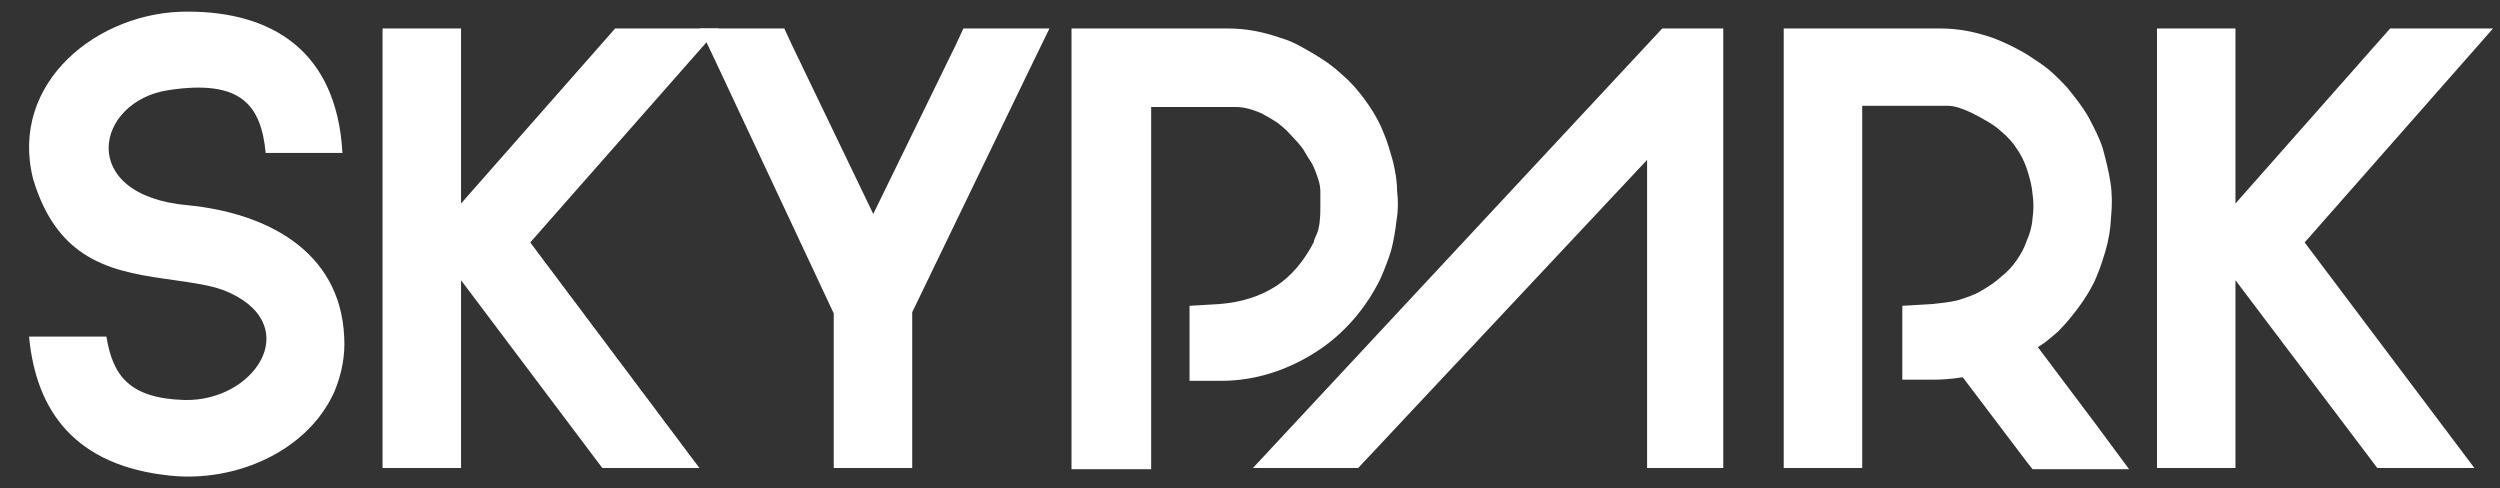
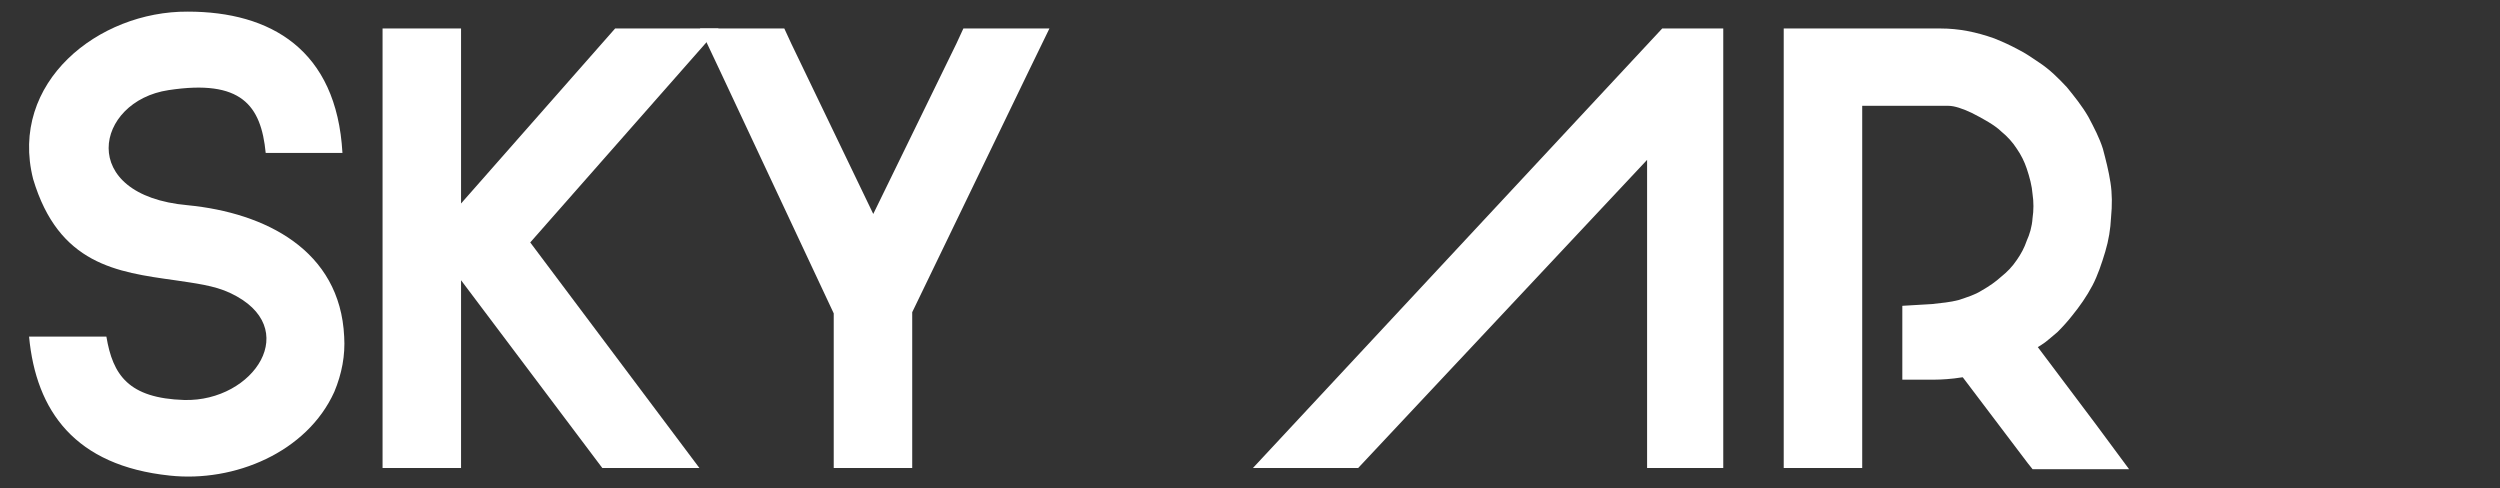
<svg xmlns="http://www.w3.org/2000/svg" id="Layer_1" version="1.1" viewBox="0 0 430 84">
  <rect x="0" y="0" width="430" height="84" fill="#333333" stroke="none" />
  <defs>
    <style>
      .st0 {
        fill: #fff;
      }
    </style>
  </defs>
  <g id="menu">
    <g id="_x2D_e-logo">
-       <path id="Vector" class="st0" d="M384.5,35l26.6-30.1h17.7l-32.4,36.8,29.2,38.8h-16.7l-24.4-32.3v32.3h-13.5V4.9h13.5v30.1Z" />
      <path id="Vector1" data-name="Vector" class="st0" d="M79.3,35l26.5-30.1h17.8l-32.4,36.8,29.1,38.8h-16.7l-24.3-32.3v32.3h-13.5V4.9h13.5v30.1Z" />
      <path id="Vector2" data-name="Vector" class="st0" d="M143.4,53.9l-19.6-41.8-3.4-7.2h14.5l1.2,2.6,14.1,29.3,14.3-29.3,1.2-2.6h14.8l-3.5,7.2-20.1,41.6v26.8h-13.5v-26.5h0Z" />
-       <path id="Vector3" data-name="Vector" class="st0" d="M211.3,4.9c3.1,0,6,.6,8.9,1.6,1.4.4,2.7,1,3.9,1.7,1.1.6,2.3,1.3,3.5,2.1,1.6,1,3,2.3,4.4,3.6,1.3,1.3,2.4,2.7,3.5,4.3,1,1.5,1.9,3.1,2.5,4.7.7,1.6,1.1,3.2,1.6,4.9.4,1.7.7,3.3.7,5.1.2,1.6.2,3.3-.1,5-.2,1.8-.5,3.5-.9,5.1-.5,1.6-1.1,3.2-1.8,4.8-2.5,5.2-6.4,9.7-11.1,12.7-4.8,3.1-10.4,5-16.3,5h-5.5c0,0,0-12.9,0-12.9l5.1-.3c3.8-.3,7-1.3,9.8-3.1,2.6-1.7,4.8-4.3,6.5-7.6v-.2c.2-.6.5-1.1.7-1.7.1-.6.3-1.2.3-1.8.1-.8.1-1.6.1-2.4v-2.5c0-.7-.1-1.4-.4-2.3-.3-.9-.6-1.7-1-2.5-.5-.8-1.1-1.7-1.6-2.6-.6-.8-1.4-1.7-2.1-2.4-.7-.8-1.5-1.5-2.3-2.1-.9-.6-1.8-1.1-2.7-1.6-1.6-.7-3.1-1.1-4.5-1.1h-14.5v62.3h-13.7V4.9h27Z" />
      <path id="Vector4" data-name="Vector" class="st0" d="M215.5,80.5L285.9,4.9h10.5v75.6h-13.1V27.5l-49.7,53h-18.1Z" />
      <path id="Vector5" data-name="Vector" class="st0" d="M337.6,64.9h-.1c-1.8.3-3.7.4-4.7.4h-5.6v-12.7l5.1-.3c1.7-.2,3.1-.3,4.6-.7,1.5-.5,2.8-.9,3.9-1.6,1.4-.8,2.4-1.5,3.4-2.4,1-.8,1.9-1.7,2.7-2.9.7-1,1.3-2.1,1.7-3.3.5-1.1.9-2.4,1-3.9.2-1.3.2-2.8,0-4.1-.1-1.4-.5-2.9-1-4.4-.4-1.2-1-2.4-1.7-3.4-.7-1.1-1.6-2.1-2.7-3-1-1-3.1-2.2-5.1-3.2-1.5-.7-2.9-1.2-4-1.2h-14.8v62.3h-13.5V4.9h27c3.1,0,6.1.6,9.2,1.7,1.5.6,2.8,1.2,4.1,1.9,1.4.7,2.5,1.5,3.7,2.3,1.8,1.2,3.2,2.6,4.7,4.2,1.3,1.6,2.6,3.2,3.7,5.1,1,1.9,1.9,3.6,2.5,5.5.5,1.9,1,3.8,1.3,5.8.3,1.9.3,3.9.1,6-.1,2-.4,3.9-1,5.9s-1.3,4.1-2.2,5.8c-1,1.9-2.2,3.6-3.5,5.2-.7.9-1.6,1.9-2.5,2.8-1,.8-1.9,1.7-2.9,2.3l-.5.3,10,13.3,5.7,7.7h-16.6l-.8-1-11.2-14.8h0Z" />
      <path id="Vector6" data-name="Vector" class="st0" d="M18.3,57.9c1.1,6.6,3.8,10.6,13.4,10.9,12,.3,20.5-12.5,7.9-18.4-2.7-1.3-6.2-1.7-9.5-2.2-10-1.4-20-2.7-24.4-17.4C1.5,14.2,16.9,1.9,32.3,2c14.2,0,25.6,6.5,26.6,24.3h-13.2c-.8-8.2-4.2-12.7-16.7-10.8-12.7,1.9-15.9,18.1,3.3,19.8,13.3,1.3,26.2,7.7,26.9,22.6.2,3.2-.4,6.4-1.7,9.5-4.7,10.4-17.2,15.6-28.3,14.4-16.3-1.7-23-11.1-24.2-23.9h13.3Z" />
    </g>
  </g>
</svg>